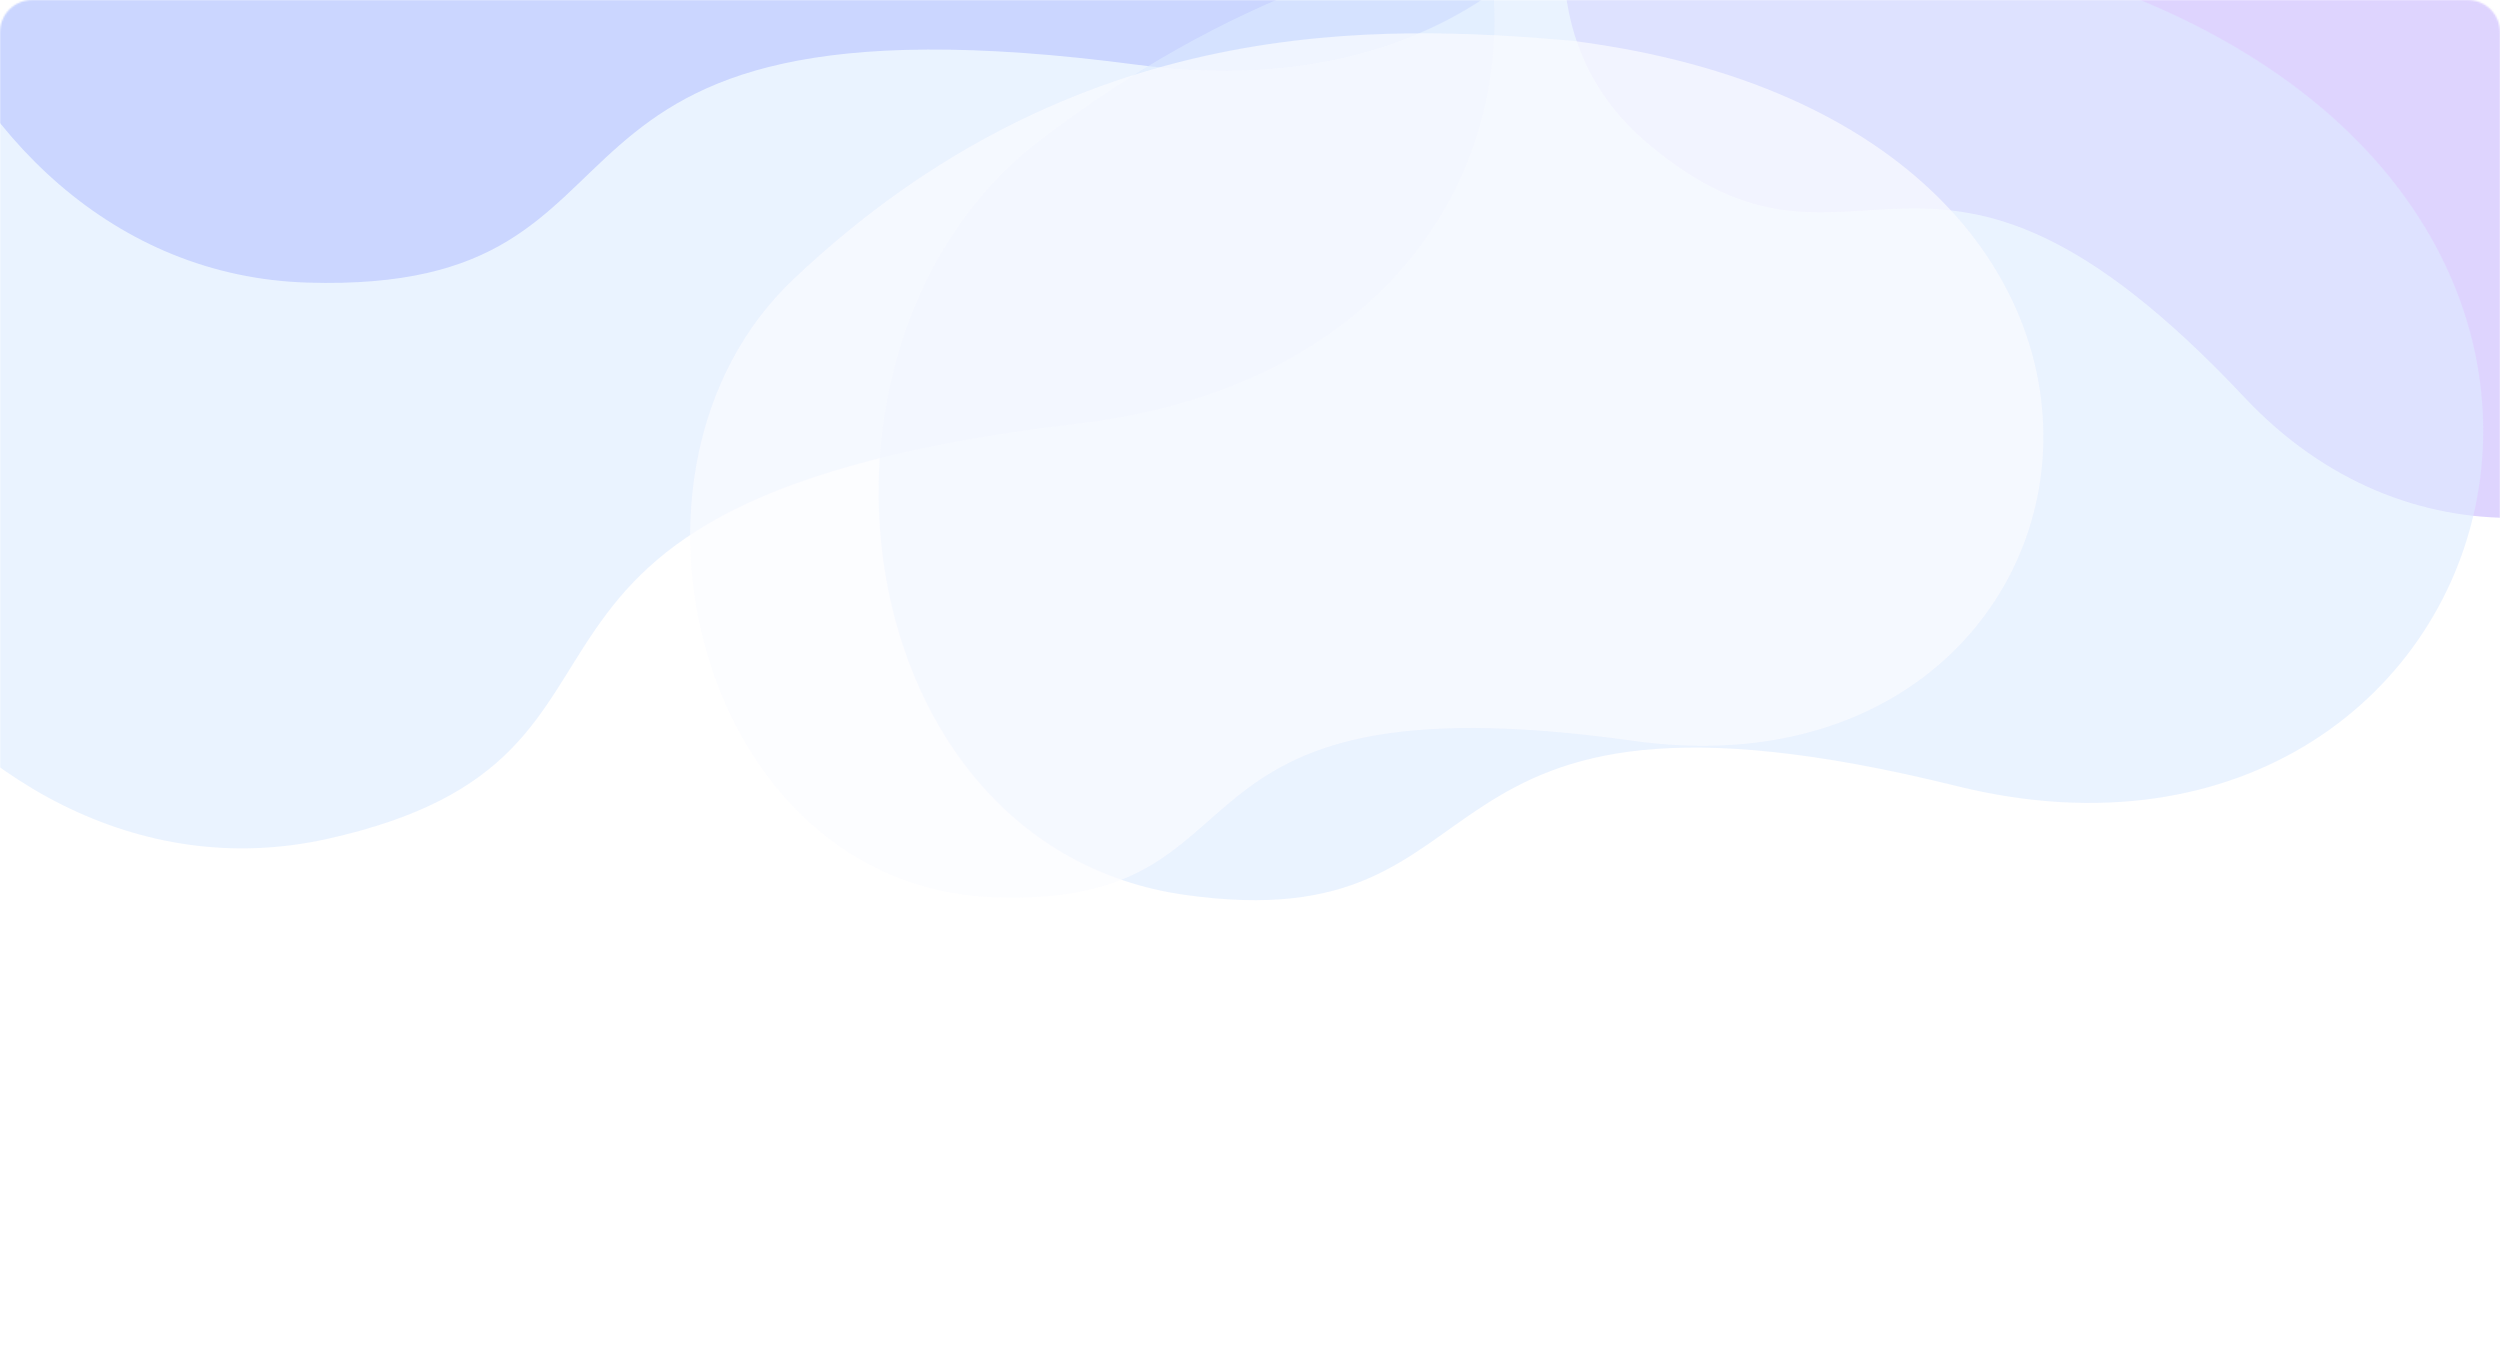
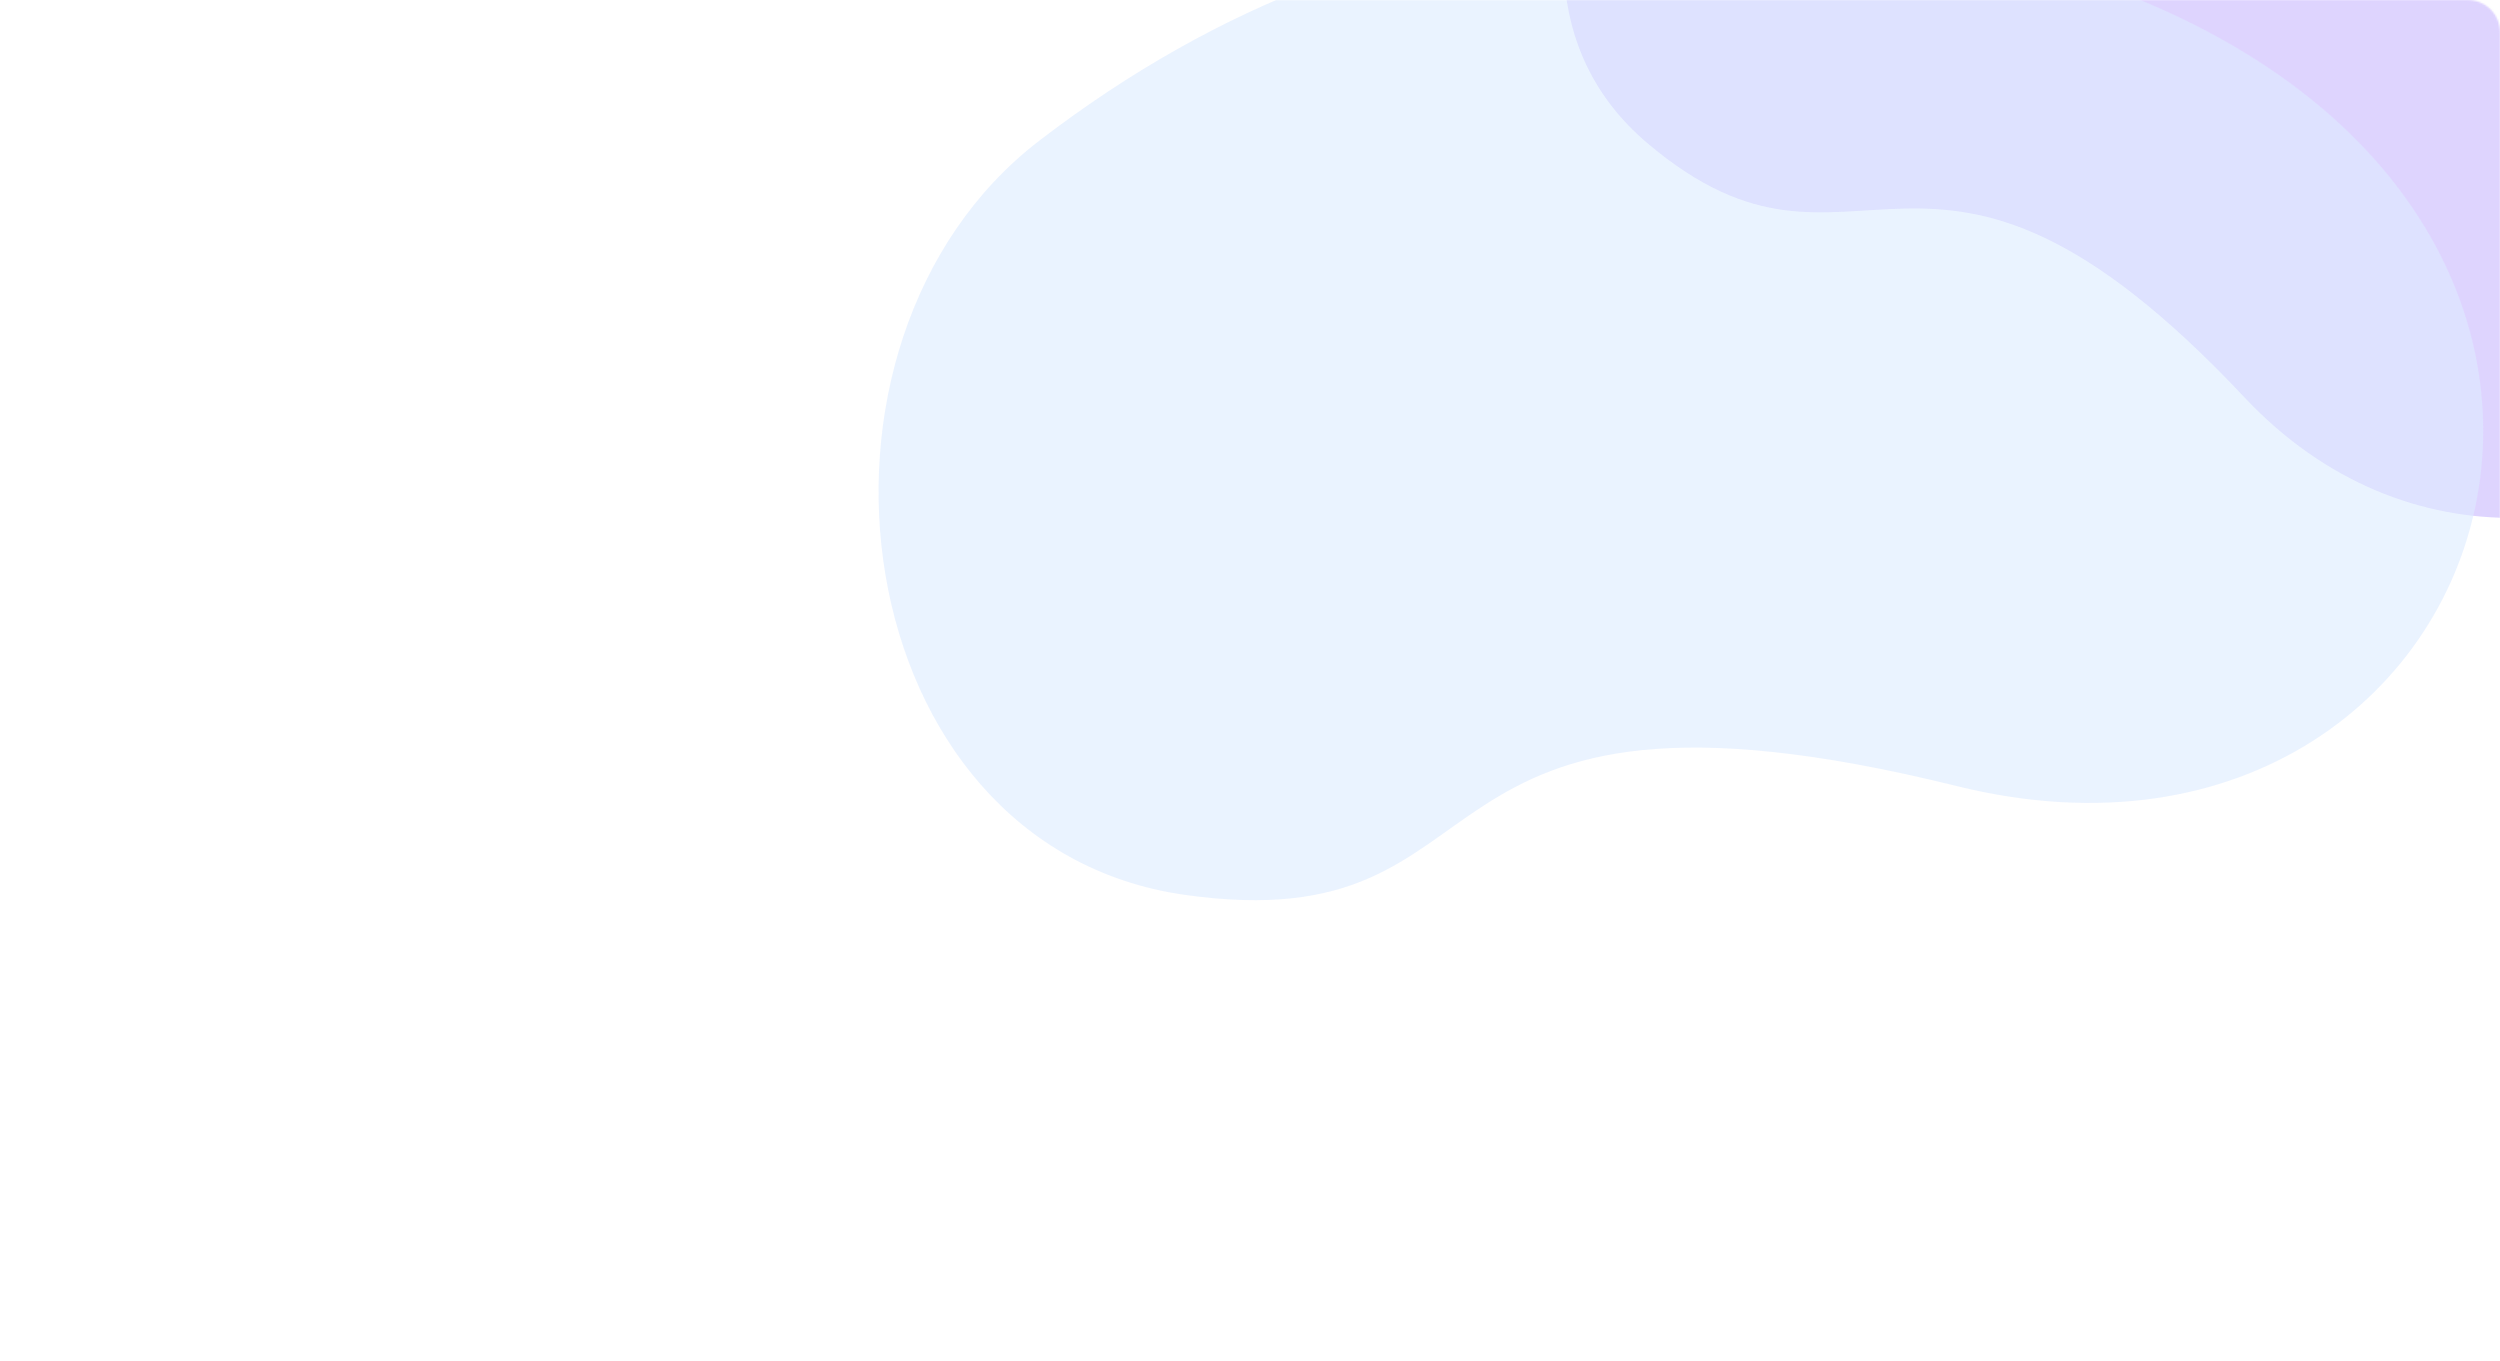
<svg xmlns="http://www.w3.org/2000/svg" width="1554" height="846" viewBox="0 0 1554 846" fill="none">
  <g opacity="0.6">
    <mask id="mask0_51_27341" style="mask-type:alpha" maskUnits="userSpaceOnUse" x="0" y="0" width="1554" height="847">
      <path d="M1554 20C1554 8.954 1545.05 6.074e-05 1534 6.03759e-05L20 1.04726e-05C8.954 1.01085e-05 -3.79403e-08 8.954 -8.47422e-08 20L-3.58459e-06 846L1554 846L1554 20Z" fill="#FF9C57" />
    </mask>
    <g mask="url(#mask0_51_27341)">
      <g opacity="0.5" filter="url(#filter0_f_51_27341)">
        <path d="M1213.59 -276.635C1469.59 -301.524 1606.18 -183.992 1687.53 -107.299C1964.31 178.765 1595.81 460.541 1395.08 246.926C1194.35 33.312 1155.49 200.506 1023.85 88.853C892.214 -22.799 1032.19 -258.999 1213.59 -276.635Z" fill="#9370FE" />
      </g>
      <g opacity="0.6" filter="url(#filter1_f_51_27341)">
-         <path d="M-114.215 72.141C41.025 -201.111 286.839 -253.851 441.58 -280.498C999.376 -353.298 1082.37 214.978 670.171 263.401C257.974 311.823 438.02 469.548 203.134 521.527C-31.752 573.505 -224.216 265.764 -114.215 72.141Z" fill="#C6DDFF" />
-       </g>
+         </g>
      <g opacity="0.9" filter="url(#filter2_f_51_27341)">
-         <path d="M-6.09 -337.956C211.575 -564.644 462.811 -555.319 619.353 -543.097C1177.92 -476.501 1118.63 94.735 707.181 40.312C295.733 -14.112 431.466 183.043 191.011 175.668C-49.444 168.292 -160.325 -177.327 -6.09 -337.956Z" fill="#A2B6FF" />
-       </g>
+         </g>
      <g opacity="0.6" filter="url(#filter3_f_51_27341)">
        <path d="M646.012 87.45C876.364 -89.438 1097.66 -56.536 1234.48 -30.425C1718.94 82.853 1572.35 576.778 1216.39 488.64C860.419 400.502 948.363 586.358 736.312 556.223C524.261 526.088 482.787 212.79 646.012 87.45Z" fill="#C6DDFF" />
      </g>
      <g filter="url(#filter4_f_51_27341)">
-         <path d="M492.95 173.846C669.221 6.522 859.302 15.196 977.423 25.377C1397.76 78.82 1324.6 503.833 1015.23 460.469C705.872 417.104 799.082 564.868 617.081 557.719C435.08 550.57 368.047 292.411 492.95 173.846Z" fill="#F8FAFF" fill-opacity="0.7" />
-       </g>
+         </g>
    </g>
  </g>
  <defs>
    <filter id="filter0_f_51_27341" x="802.941" y="-449.175" width="1153.07" height="940.266" filterUnits="userSpaceOnUse" color-interpolation-filters="sRGB">
      <feFlood flood-opacity="0" result="BackgroundImageFix" />
      <feBlend mode="normal" in="SourceGraphic" in2="BackgroundImageFix" result="shape" />
      <feGaussianBlur stdDeviation="84.572" result="effect1_foregroundBlur_51_27341" />
    </filter>
    <filter id="filter1_f_51_27341" x="-382.938" y="-523.866" width="1548.87" height="1288.16" filterUnits="userSpaceOnUse" color-interpolation-filters="sRGB">
      <feFlood flood-opacity="0" result="BackgroundImageFix" />
      <feBlend mode="normal" in="SourceGraphic" in2="BackgroundImageFix" result="shape" />
      <feGaussianBlur stdDeviation="118.469" result="effect1_foregroundBlur_51_27341" />
    </filter>
    <filter id="filter2_f_51_27341" x="-314.099" y="-785.2" width="1578.14" height="1198.01" filterUnits="userSpaceOnUse" color-interpolation-filters="sRGB">
      <feFlood flood-opacity="0" result="BackgroundImageFix" />
      <feBlend mode="normal" in="SourceGraphic" in2="BackgroundImageFix" result="shape" />
      <feGaussianBlur stdDeviation="118.469" result="effect1_foregroundBlur_51_27341" />
    </filter>
    <filter id="filter3_f_51_27341" x="335.237" y="-262.131" width="1419.21" height="1032.58" filterUnits="userSpaceOnUse" color-interpolation-filters="sRGB">
      <feFlood flood-opacity="0" result="BackgroundImageFix" />
      <feBlend mode="normal" in="SourceGraphic" in2="BackgroundImageFix" result="shape" />
      <feGaussianBlur stdDeviation="105.441" result="effect1_foregroundBlur_51_27341" />
    </filter>
    <filter id="filter4_f_51_27341" x="170.976" y="-237.349" width="1357.21" height="1053.38" filterUnits="userSpaceOnUse" color-interpolation-filters="sRGB">
      <feFlood flood-opacity="0" result="BackgroundImageFix" />
      <feBlend mode="normal" in="SourceGraphic" in2="BackgroundImageFix" result="shape" />
      <feGaussianBlur stdDeviation="129.031" result="effect1_foregroundBlur_51_27341" />
    </filter>
  </defs>
</svg>